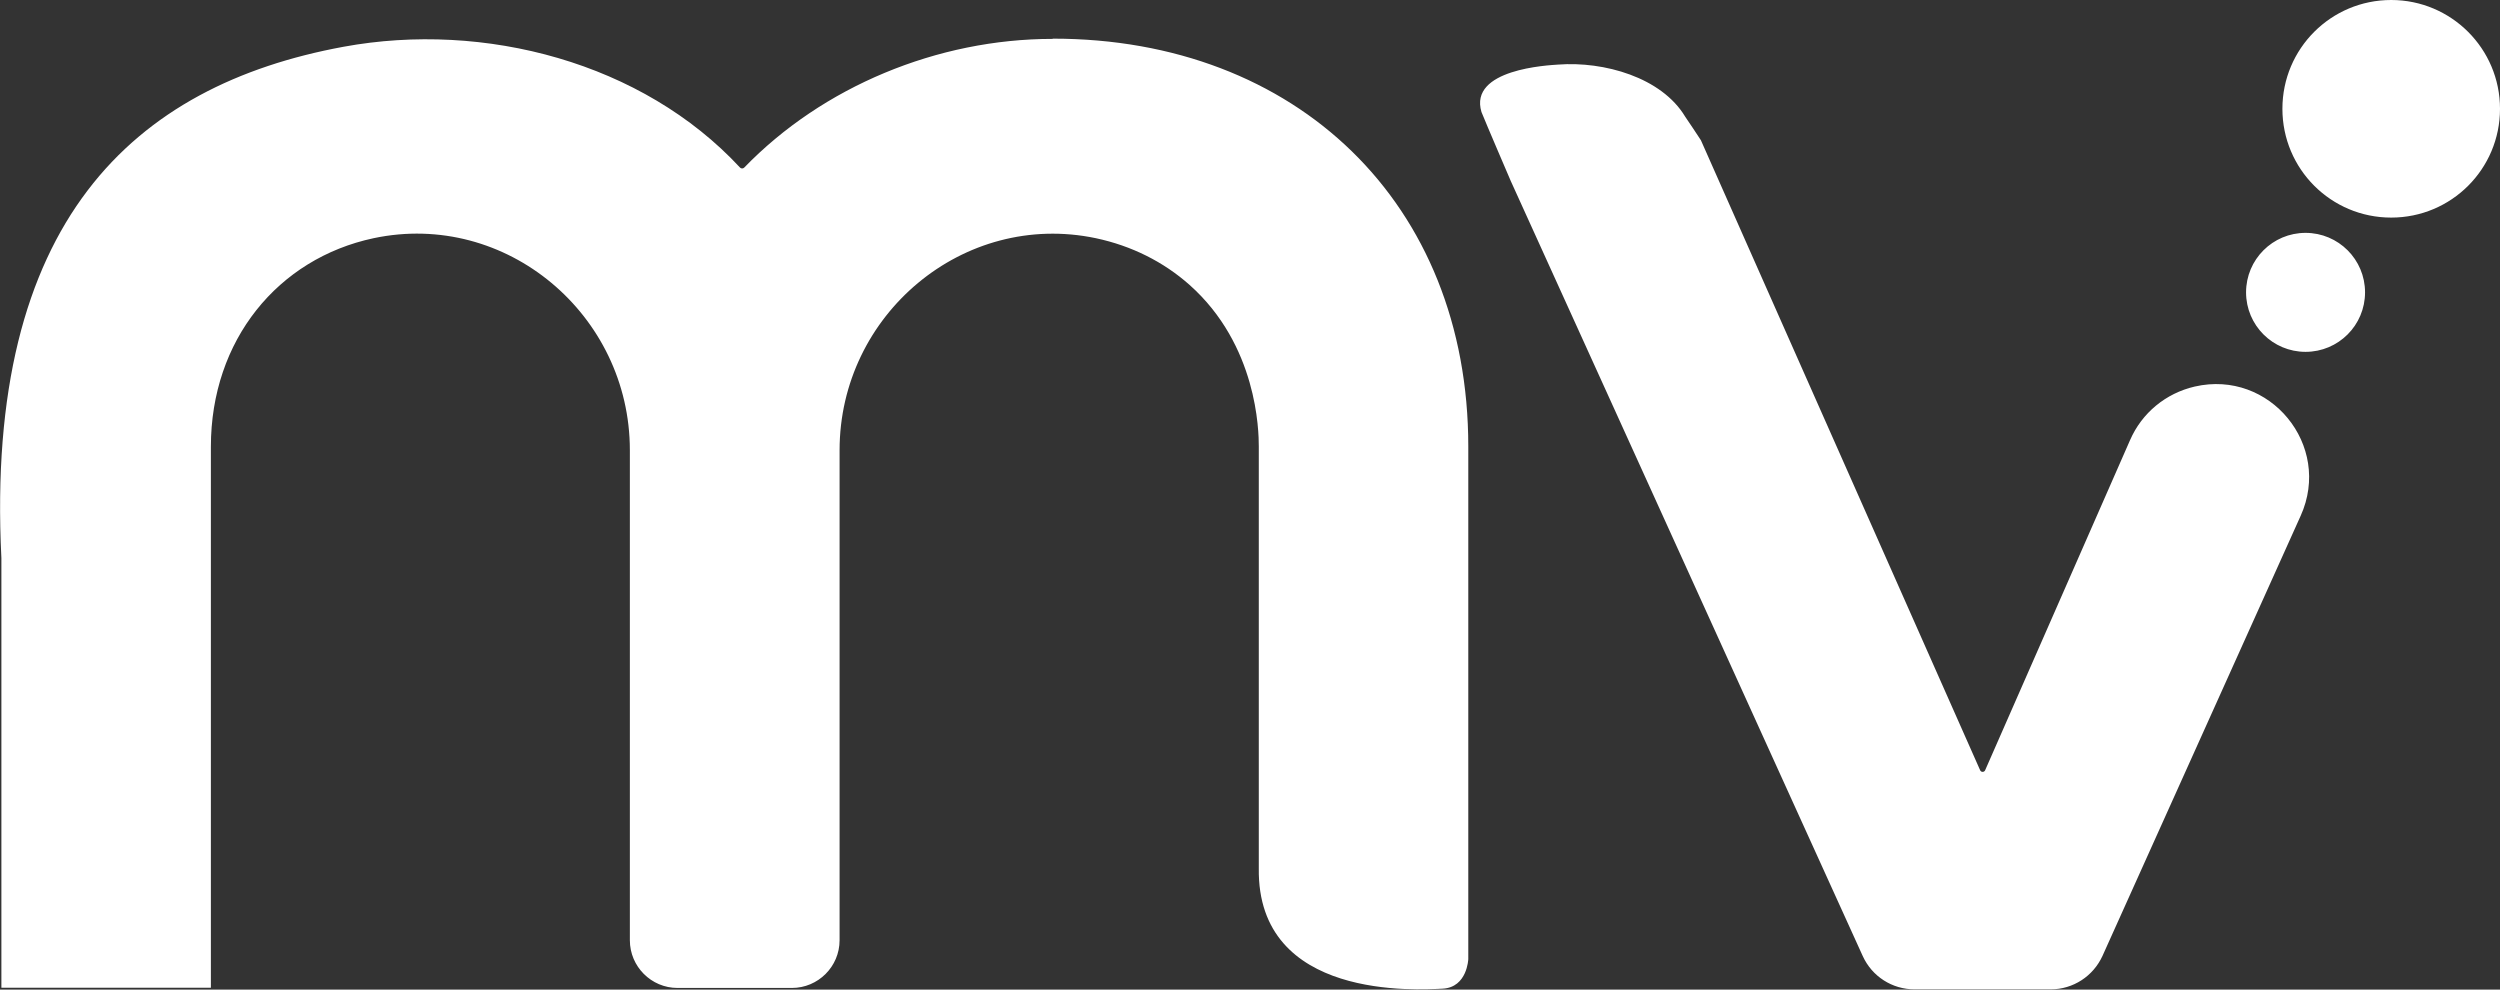
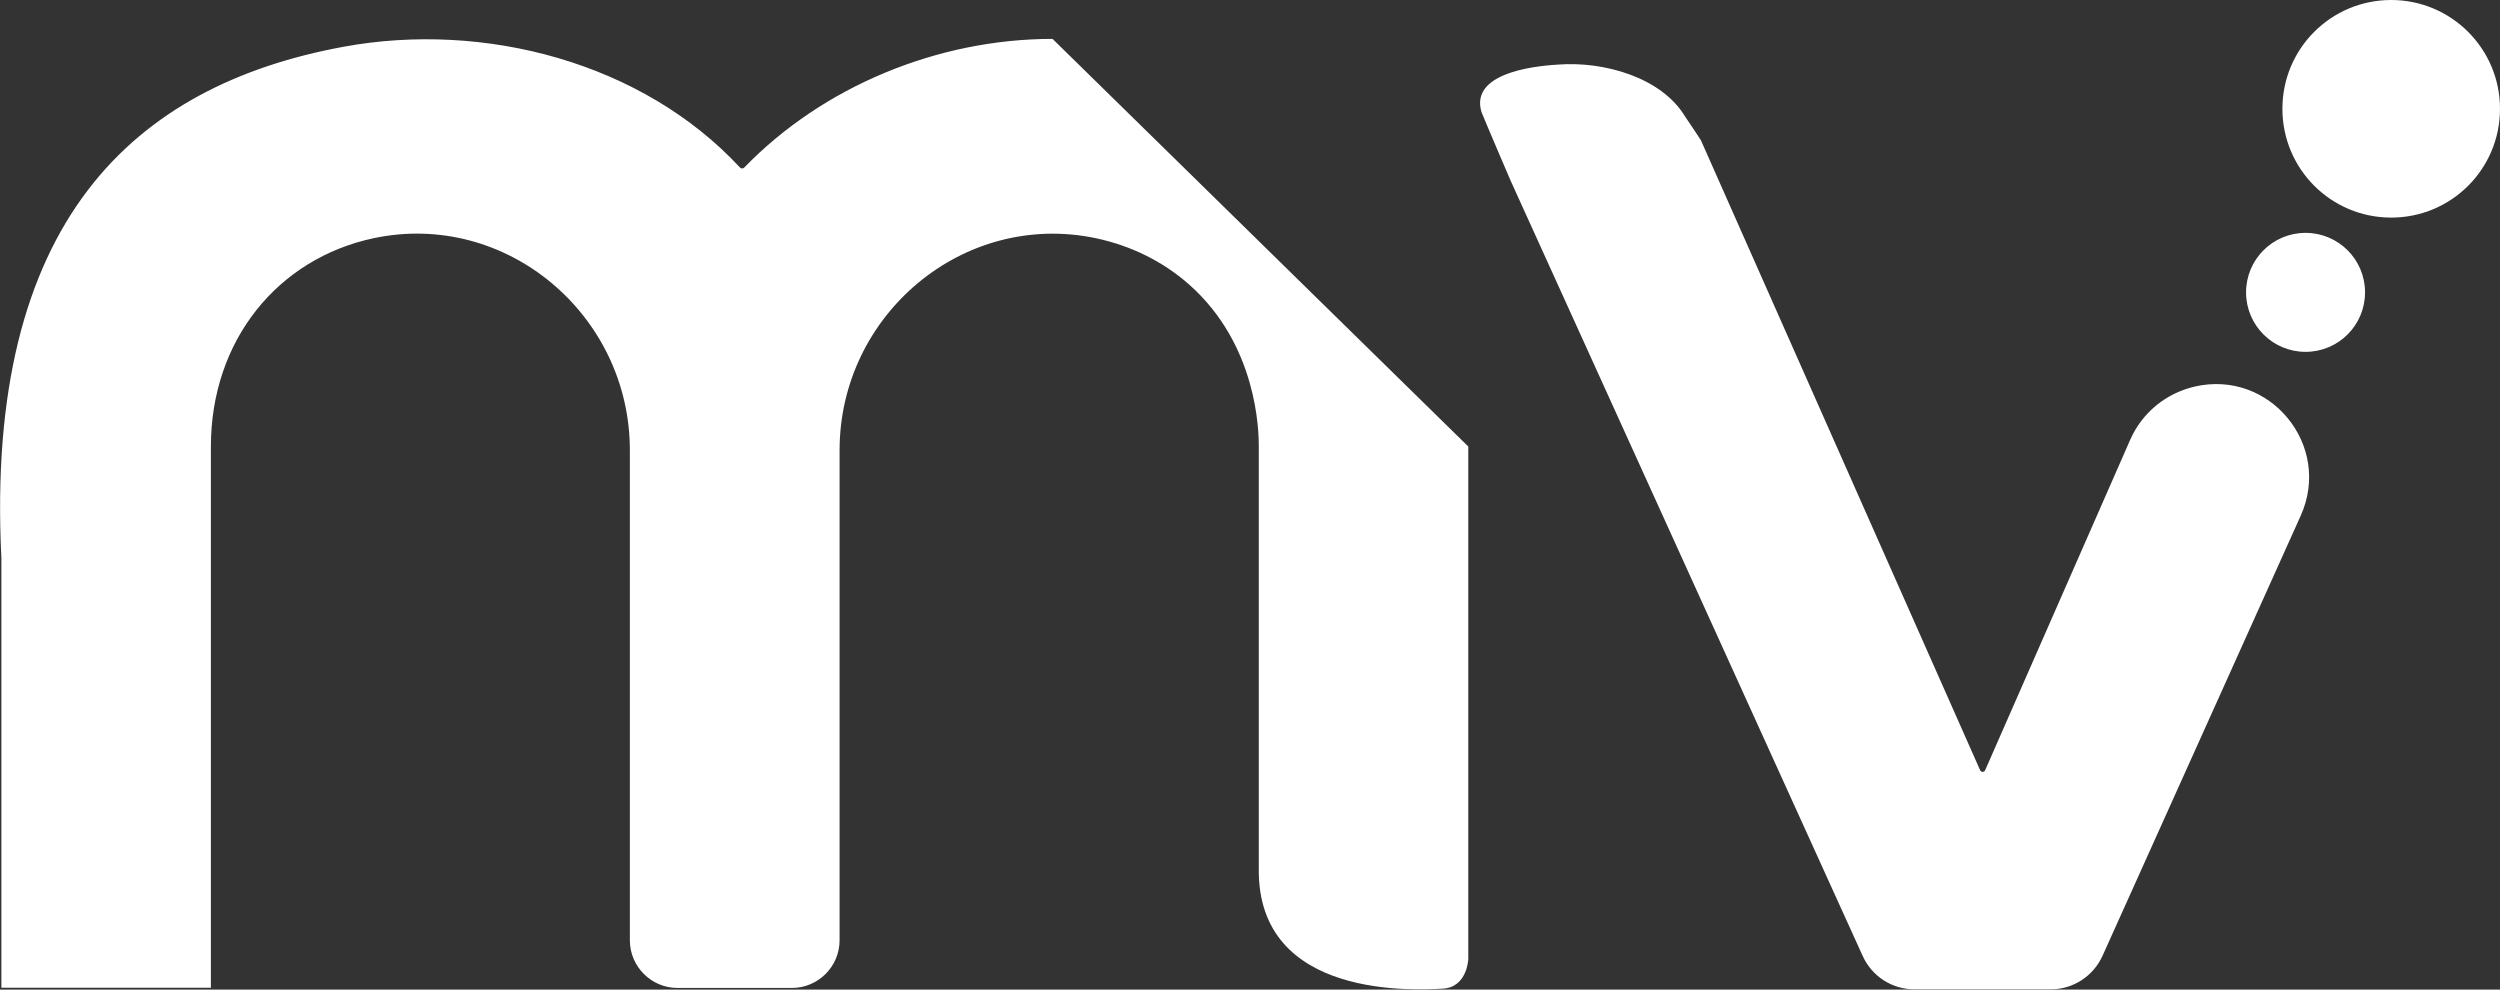
<svg xmlns="http://www.w3.org/2000/svg" id="MV_Monogram_Logo" version="1.1" viewBox="0 0 1080 427.5">
  <rect x="0" y="0" width="1080" height="427.5" fill="#333333" stroke="none" />
  <defs>
    <style>
      .st0 {
        fill: #fff;
      }
    </style>
  </defs>
-   <path id="MV_Monogram_Logo-2" class="st0" d="M1021.7,126.3c0,14.2-11.5,25.7-25.7,25.7s-25.7-11.5-25.7-25.7,11.5-25.7,25.7-25.7,25.7,11.5,25.7,25.7ZM1033,0c-26,0-47,21-47,47s21,47,47,47,47-21,47-47S1058.9,0,1033,0ZM652.7,78.3l152,334.7c4,8.8,12.7,14.4,22.4,14.4h58.8c9.7,0,18.4-5.7,22.4-14.5l85.6-190.1c13.7-30.4-13.3-63.3-45.8-55.8-12.5,2.9-22.8,11.4-27.9,23.1l-62.6,142.6c-.4,1-1.8,1-2.2,0l-120.6-272.1c-2.2-3.4-4.5-6.8-6.8-10.2-10.2-17-35.1-24-54.9-22.5-4.1.3-38.7,1.9-33.1,20.5,2,5,12.7,29.9,12.7,29.9h0ZM454.7,16.8c-49.7,0-99.3,20.6-133.2,55.6-.5.5-1.3.5-1.8,0-42.1-45.4-110.4-63.4-171.3-52.2C57.8,36.9-6.7,95.6.6,241.1v185.6h90.5v-233.7c0-46.1,29-81.3,70.3-90.1,57.3-12.1,110.7,33.1,110.7,91.6v211.7c0,11.3,9.2,20.6,20.6,20.6h49.4c11.3,0,20.6-9.2,20.6-20.6v-211.7c0-58.5,53.4-103.6,110.7-91.6,15.5,3.3,29.2,10.2,40.4,20.1,29.4,26.1,30,63.2,30,69.9v182.2h0c-.8,57.2,68.9,52.5,79.5,52,10.6-.6,11-12.8,11-12.8v-.8s0-220.6,0-220.6c0-105.1-74.3-176.2-179.4-176.2h0Z" />
+   <path id="MV_Monogram_Logo-2" class="st0" d="M1021.7,126.3c0,14.2-11.5,25.7-25.7,25.7s-25.7-11.5-25.7-25.7,11.5-25.7,25.7-25.7,25.7,11.5,25.7,25.7ZM1033,0c-26,0-47,21-47,47s21,47,47,47,47-21,47-47S1058.9,0,1033,0ZM652.7,78.3l152,334.7c4,8.8,12.7,14.4,22.4,14.4h58.8c9.7,0,18.4-5.7,22.4-14.5l85.6-190.1c13.7-30.4-13.3-63.3-45.8-55.8-12.5,2.9-22.8,11.4-27.9,23.1l-62.6,142.6c-.4,1-1.8,1-2.2,0l-120.6-272.1c-2.2-3.4-4.5-6.8-6.8-10.2-10.2-17-35.1-24-54.9-22.5-4.1.3-38.7,1.9-33.1,20.5,2,5,12.7,29.9,12.7,29.9h0ZM454.7,16.8c-49.7,0-99.3,20.6-133.2,55.6-.5.5-1.3.5-1.8,0-42.1-45.4-110.4-63.4-171.3-52.2C57.8,36.9-6.7,95.6.6,241.1v185.6h90.5v-233.7c0-46.1,29-81.3,70.3-90.1,57.3-12.1,110.7,33.1,110.7,91.6v211.7c0,11.3,9.2,20.6,20.6,20.6h49.4c11.3,0,20.6-9.2,20.6-20.6v-211.7c0-58.5,53.4-103.6,110.7-91.6,15.5,3.3,29.2,10.2,40.4,20.1,29.4,26.1,30,63.2,30,69.9v182.2h0c-.8,57.2,68.9,52.5,79.5,52,10.6-.6,11-12.8,11-12.8v-.8s0-220.6,0-220.6h0Z" />
</svg>